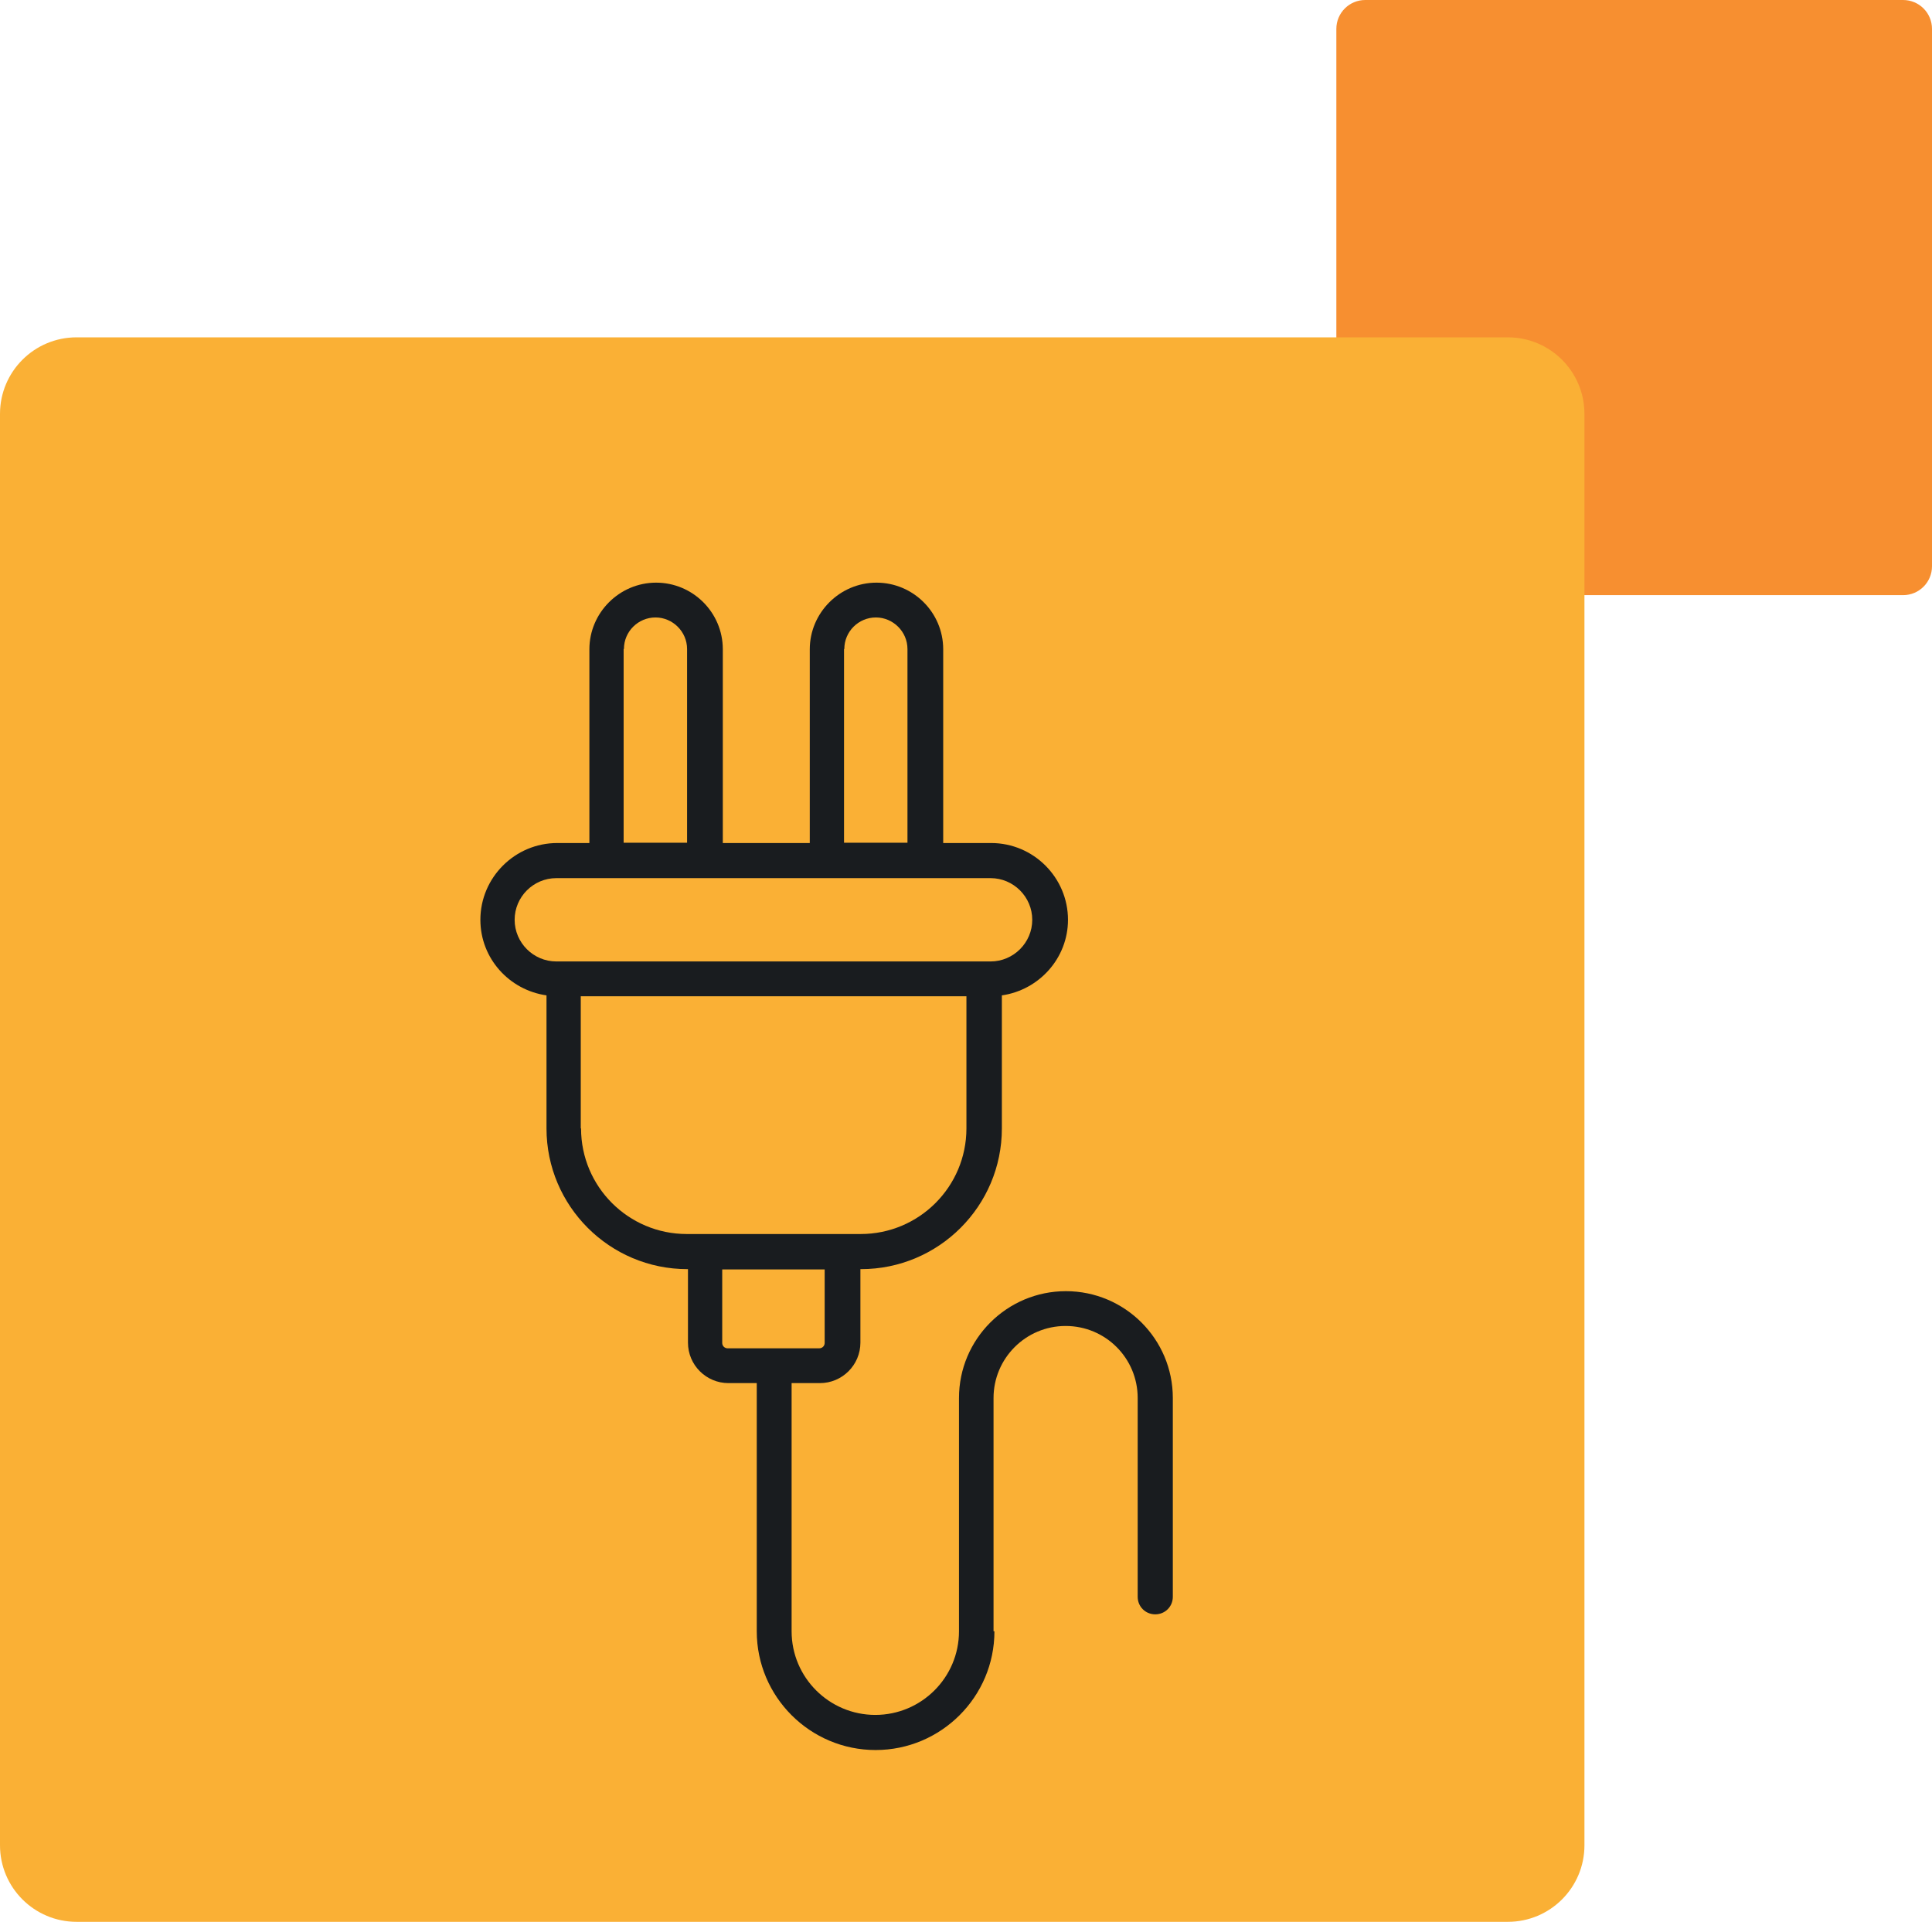
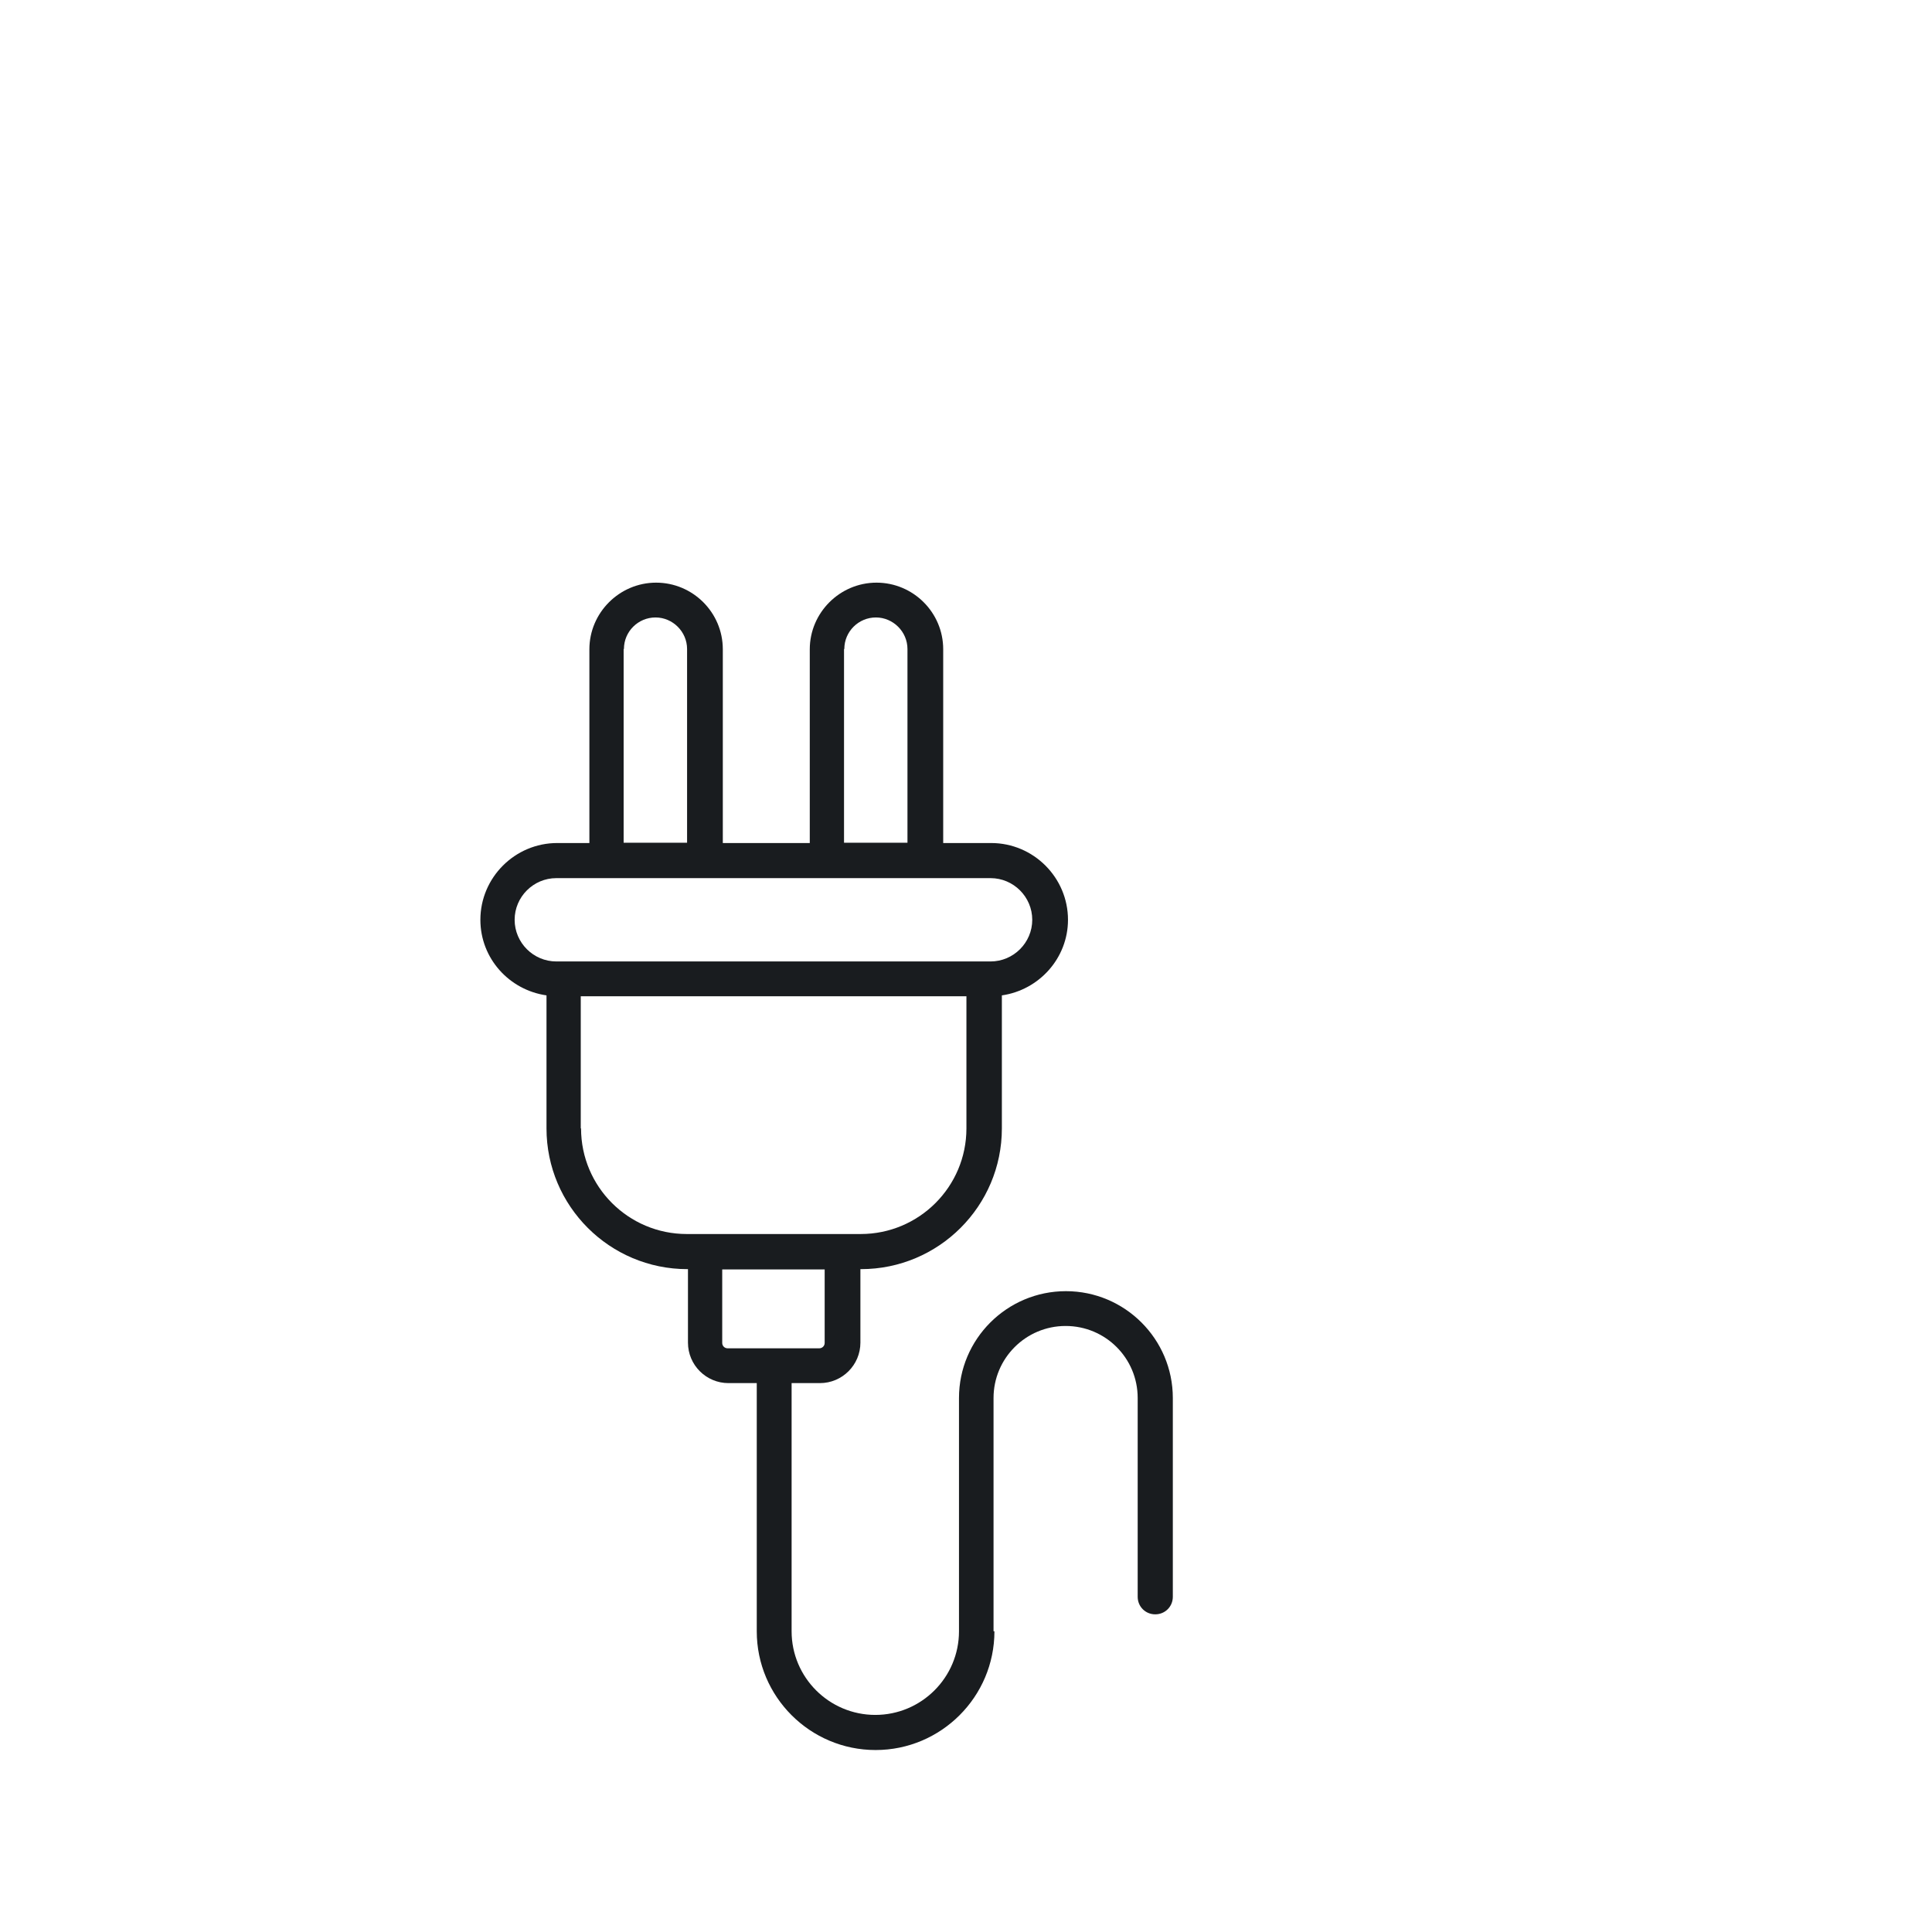
<svg xmlns="http://www.w3.org/2000/svg" width="189" height="188" viewBox="0 0 189 188" fill="none">
-   <path d="M186.174 0H133.557C131.996 0 130.73 1.264 130.73 2.824V55.396C130.73 56.955 131.996 58.219 133.557 58.219H186.174C187.735 58.219 189 56.955 189 55.396V2.824C189 1.264 187.735 0 186.174 0Z" fill="#F78F30" />
-   <path d="M147.511 33H7.489C3.353 33 0 36.353 0 40.489V180.511C0 184.647 3.353 188 7.489 188H147.511C151.647 188 155 184.647 155 180.511V40.489C155 36.353 151.647 33 147.511 33Z" fill="#FAB035" />
  <path d="M97.194 159.579V136.757C97.194 132.885 100.34 129.712 104.244 129.712C108.148 129.712 111.295 132.856 111.295 136.757V156.202C111.295 157.163 112.052 157.92 113.014 157.92C113.975 157.92 114.733 157.163 114.733 156.202V136.757C114.733 130.993 110.042 126.307 104.273 126.307C98.505 126.307 93.814 130.993 93.814 136.757V159.579C93.814 164.091 90.143 167.759 85.627 167.759C81.111 167.759 77.44 164.091 77.44 159.579V135.301H80.208C82.393 135.301 84.17 133.526 84.17 131.342V124.152H84.229C91.833 124.152 98.009 117.981 98.009 110.384V97.372C101.651 96.848 104.477 93.733 104.477 89.978C104.477 85.844 101.098 82.468 96.96 82.468H92.27V63.517C92.27 59.907 89.327 56.997 85.744 56.997C82.16 56.997 79.217 59.937 79.217 63.517V82.468H70.71V63.517C70.71 59.907 67.767 56.997 64.184 56.997C60.6 56.997 57.657 59.937 57.657 63.517V82.468H54.511C50.374 82.468 46.994 85.844 46.994 89.978C46.994 93.762 49.82 96.848 53.462 97.372V110.384C53.462 117.981 59.639 124.152 67.243 124.152H67.301V131.342C67.301 133.526 69.078 135.301 71.263 135.301H74.031V159.579C74.031 165.983 79.246 171.194 85.656 171.194C92.066 171.194 97.281 165.983 97.281 159.579H97.194ZM82.597 63.488C82.597 61.771 83.996 60.402 85.685 60.402C87.375 60.402 88.774 61.8 88.774 63.488V82.438H82.568V63.488H82.597ZM61.037 63.488C61.037 61.771 62.436 60.402 64.126 60.402C65.815 60.402 67.214 61.8 67.214 63.488V82.438H61.008V63.488H61.037ZM50.345 89.978C50.345 87.736 52.18 85.902 54.423 85.902H96.902C99.146 85.902 100.981 87.736 100.981 89.978C100.981 92.219 99.146 94.053 96.902 94.053H54.423C52.18 94.053 50.345 92.219 50.345 89.978ZM56.813 110.384V97.459H94.542V110.384C94.542 116.089 89.91 120.717 84.199 120.717H67.185C61.474 120.717 56.842 116.089 56.842 110.384H56.813ZM70.652 131.372V124.182H80.674V131.372C80.674 131.663 80.441 131.896 80.15 131.896H71.176C70.885 131.896 70.652 131.663 70.652 131.372Z" fill="#191C1F" />
</svg>